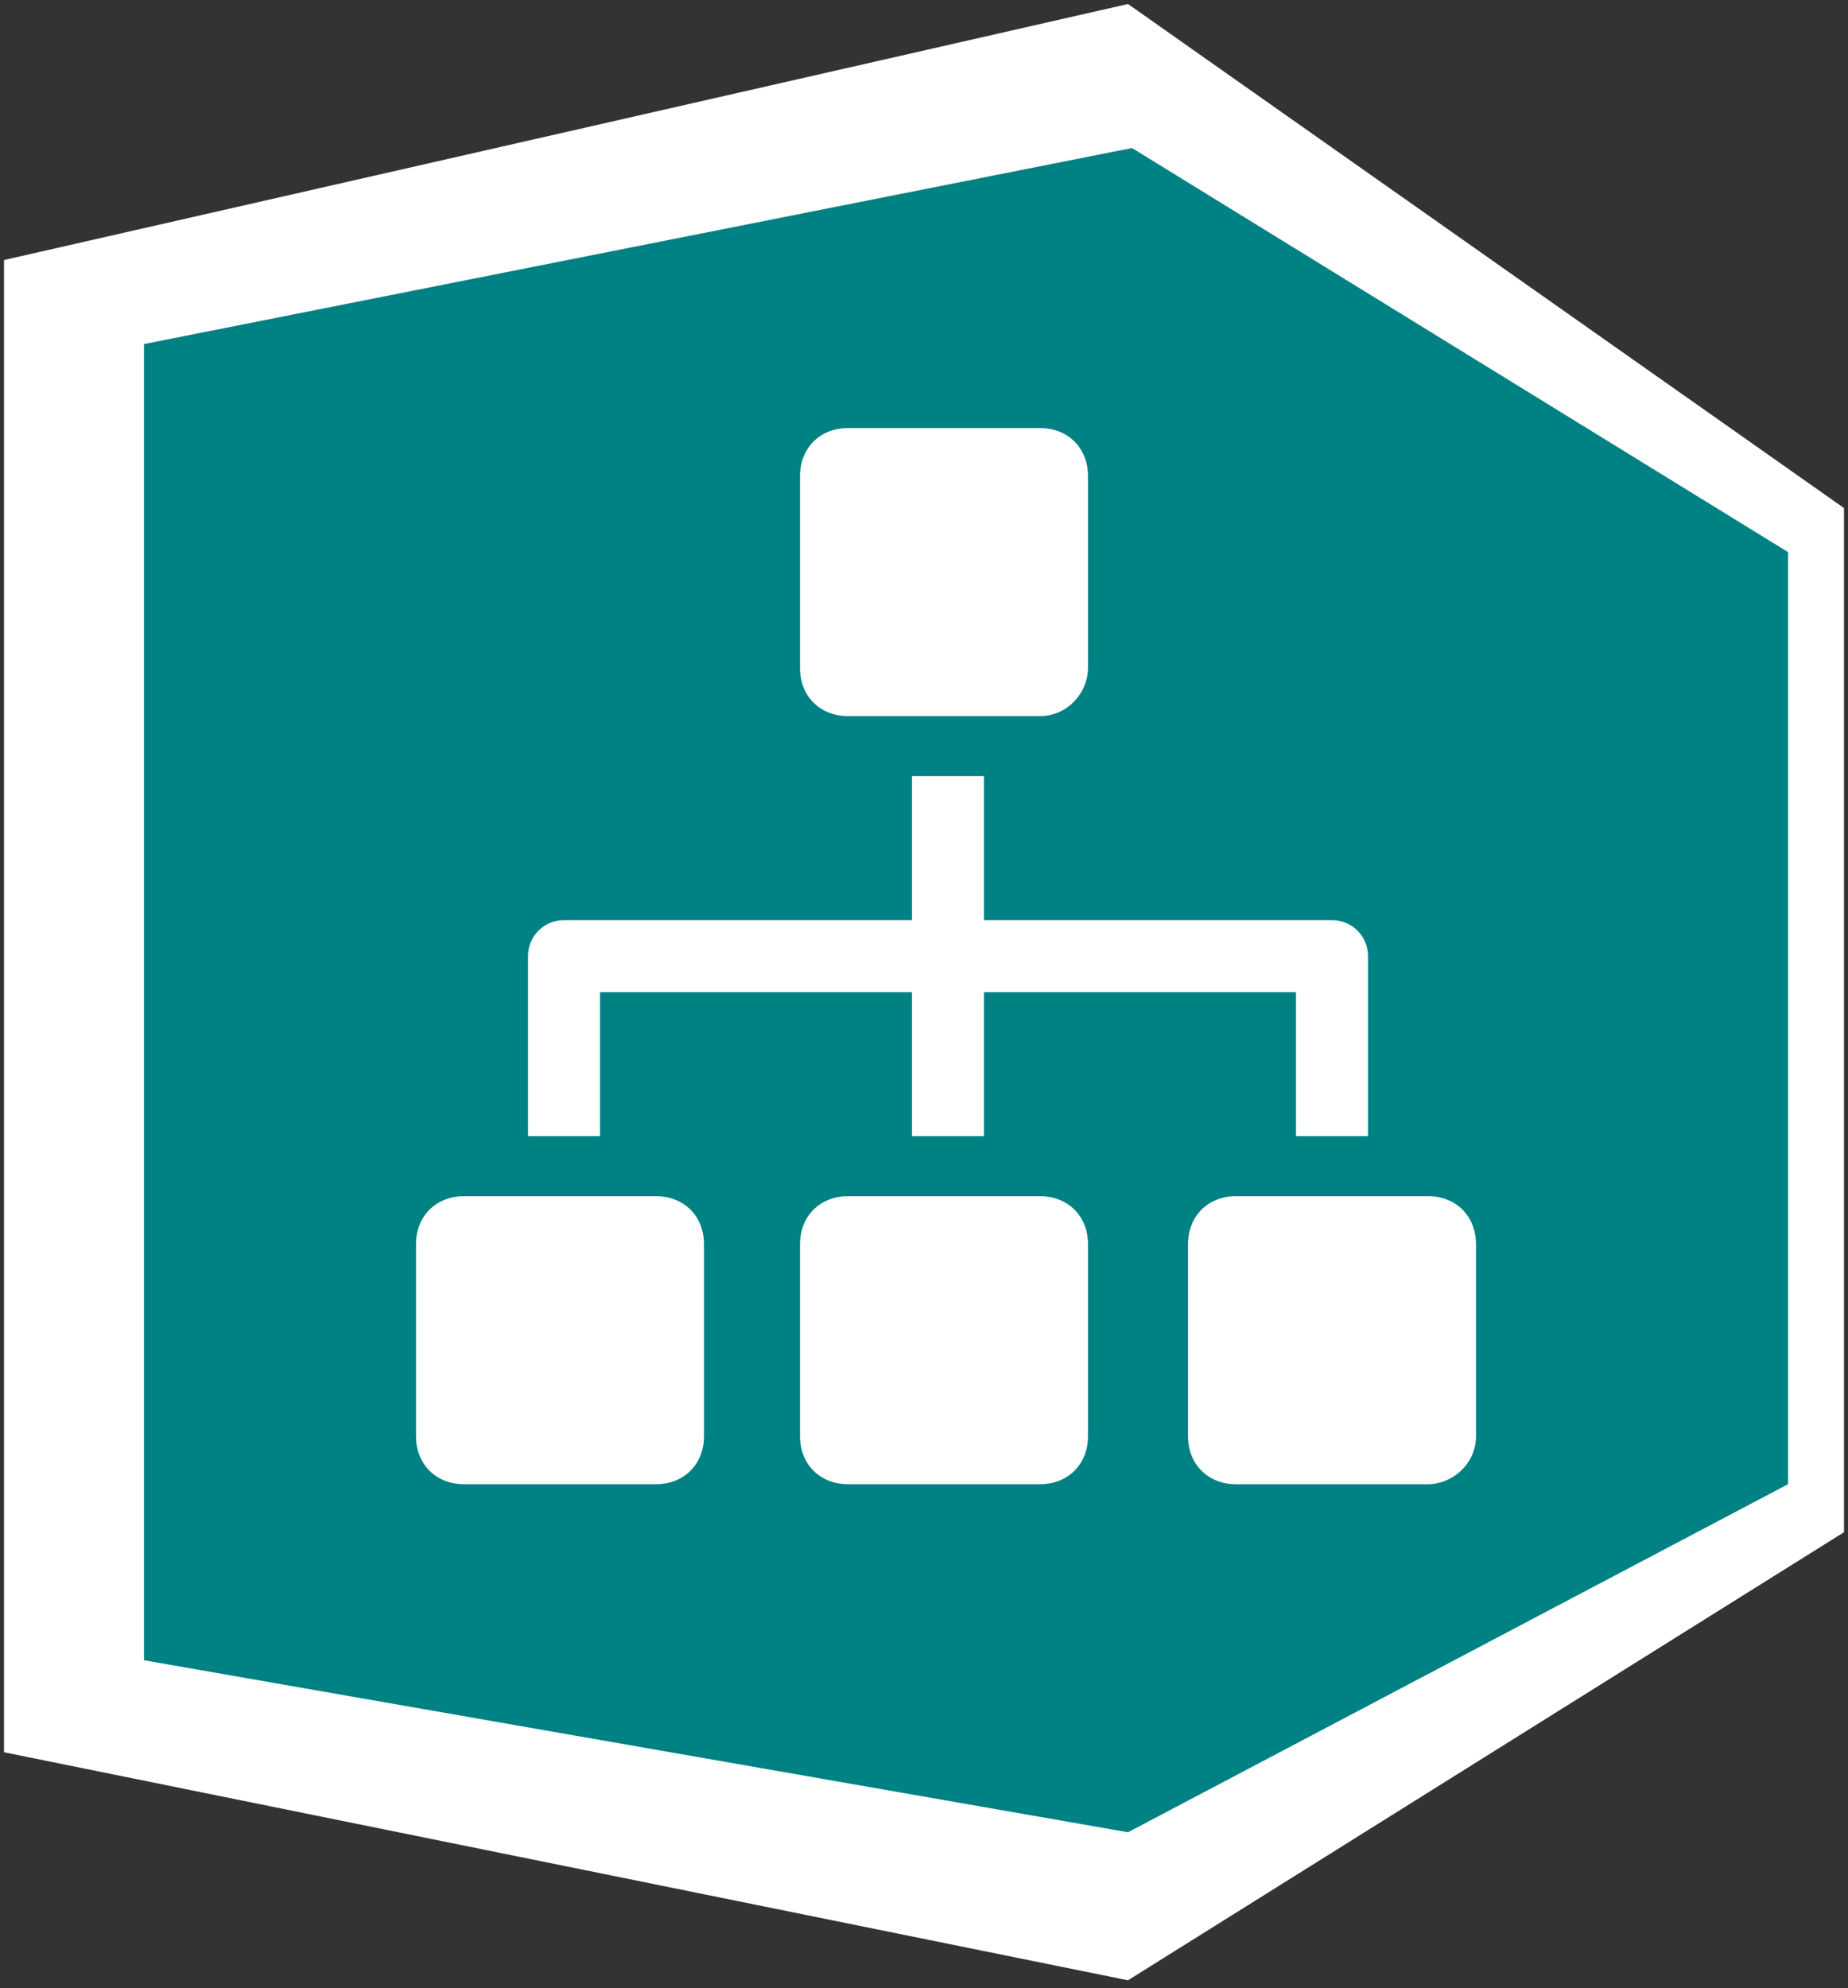
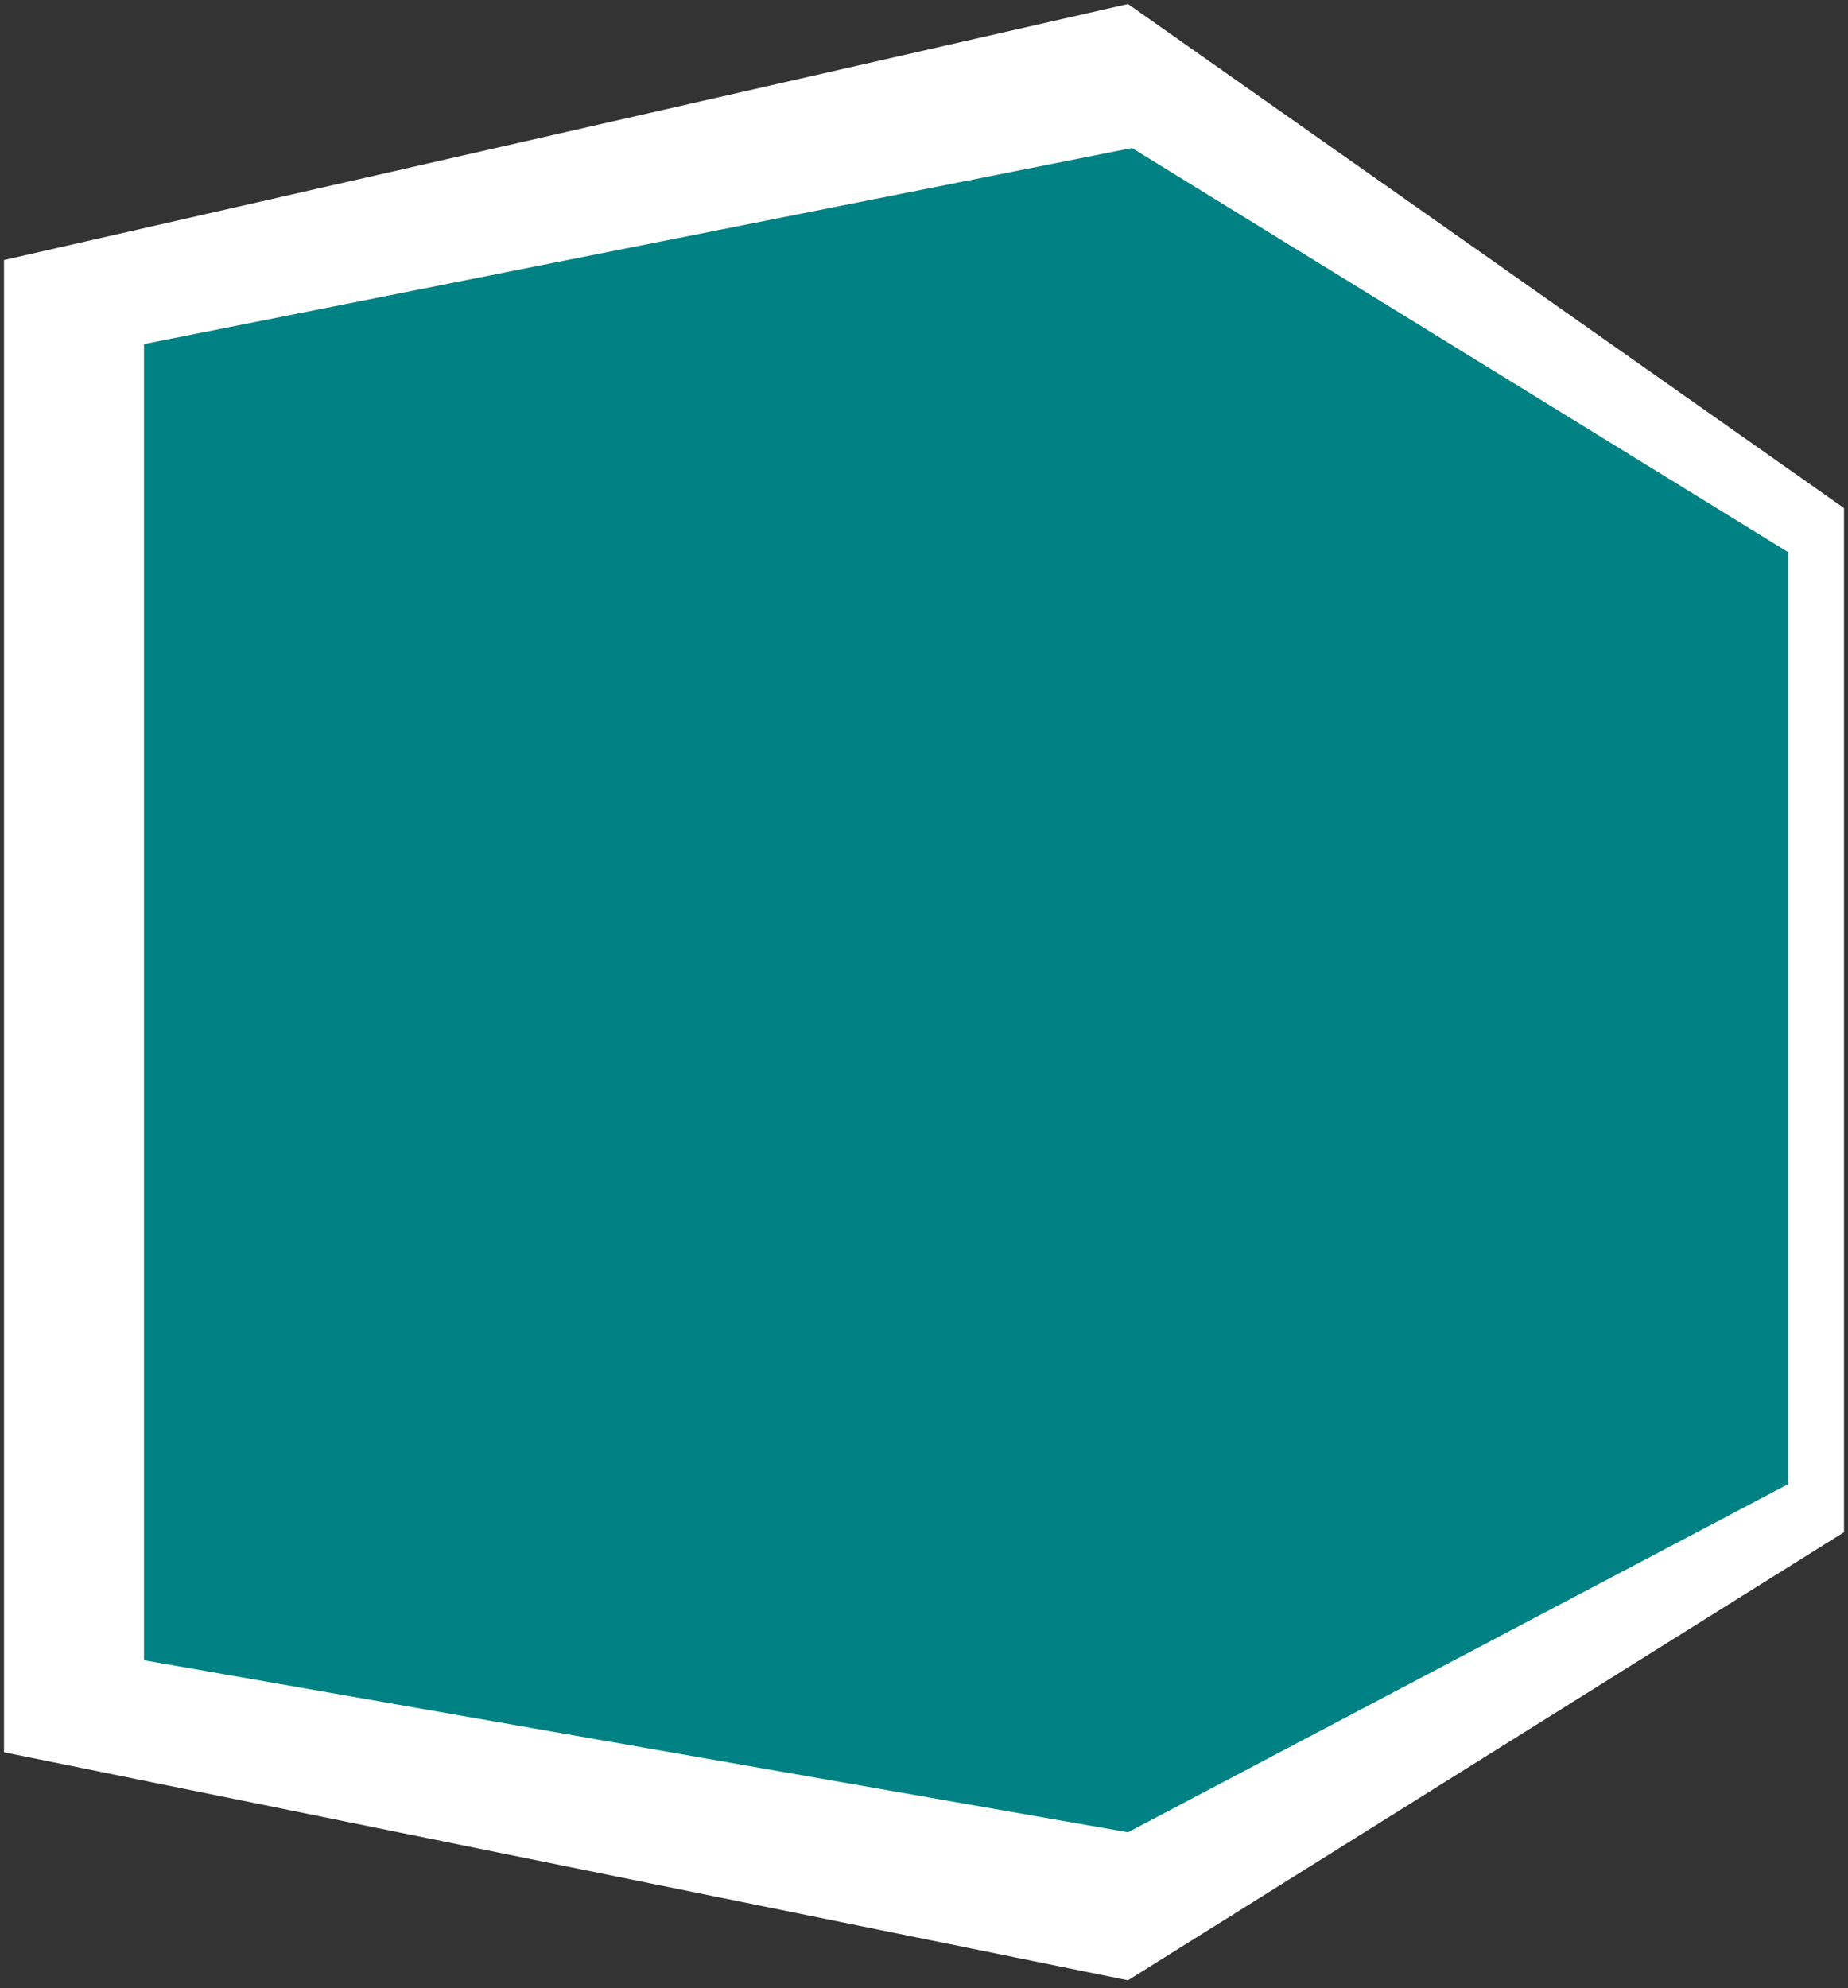
<svg xmlns="http://www.w3.org/2000/svg" xmlns:xlink="http://www.w3.org/1999/xlink" version="1.1" id="Layer_1" x="0px" y="0px" viewBox="0 0 46.2 49.7" style="enable-background:new 0 0 46.2 49.7;" xml:space="preserve">
  <rect x="0" y="0" width="46.2" height="49.7" fill="#333333" stroke="none" />
  <style type="text/css">
	.st0{clip-path:url(#SVGID_00000071545102162760564520000015532016608492389023_);fill:#7C9E3E;}
	.st1{clip-path:url(#SVGID_00000071545102162760564520000015532016608492389023_);fill:#FFFFFF;}
	.st2{clip-path:url(#SVGID_00000071545102162760564520000015532016608492389023_);}
	.st3{clip-path:url(#SVGID_00000088101814972221688560000015121170005514430363_);fill:#FFFFFF;}
	.st4{clip-path:url(#SVGID_00000008130417777931383610000013325135492071329448_);fill:#FFFFFF;}
	.st5{clip-path:url(#SVGID_00000008130417777931383610000013325135492071329448_);fill:#8563AA;}
	.st6{clip-path:url(#SVGID_00000085933092195032634140000009880391279619829148_);fill:#DD5143;}
	.st7{clip-path:url(#SVGID_00000085933092195032634140000009880391279619829148_);fill:#FFFFFF;}
	.st8{clip-path:url(#SVGID_00000085933092195032634140000009880391279619829148_);}
	.st9{clip-path:url(#SVGID_00000002346364198630075760000010348214456269389454_);fill:#FFFFFF;}
	.st10{clip-path:url(#SVGID_00000052812321737562121590000013283386335182615996_);fill:#188C8F;}
	.st11{clip-path:url(#SVGID_00000052812321737562121590000013283386335182615996_);}
	.st12{clip-path:url(#SVGID_00000129192159673868529430000005791156408864826517_);fill:#FFFFFF;}
	.st13{clip-path:url(#SVGID_00000026873938524901941990000002452735583080381375_);fill:#FFFFFF;}
	.st14{clip-path:url(#SVGID_00000026873938524901941990000002452735583080381375_);fill:#0066A0;}
	.st15{clip-path:url(#SVGID_00000026873938524901941990000002452735583080381375_);}
	.st16{clip-path:url(#SVGID_00000182488803221954674570000016198297481562281102_);fill:#FFFFFF;}
	.st17{clip-path:url(#SVGID_00000103973584454549850380000002306773552473465240_);fill:#97979E;}
	.st18{clip-path:url(#SVGID_00000103973584454549850380000002306773552473465240_);fill:#FFFFFF;}
	.st19{clip-path:url(#SVGID_00000103973584454549850380000002306773552473465240_);}
	.st20{clip-path:url(#SVGID_00000083076062749557290320000002759568207188142014_);fill:#FFFFFF;}
	.st21{clip-path:url(#SVGID_00000133523678142203158360000000135368060130775731_);fill:#E38F25;}
	.st22{clip-path:url(#SVGID_00000133523678142203158360000000135368060130775731_);fill:#FFFFFF;}
	.st23{clip-path:url(#SVGID_00000133523678142203158360000000135368060130775731_);}
	.st24{clip-path:url(#SVGID_00000088841031015510378990000013132953802179203756_);fill:#FFFFFF;}
	.st25{clip-path:url(#SVGID_00000137842202476568781440000014994736288922022552_);fill:#008183;}
	.st26{clip-path:url(#SVGID_00000137842202476568781440000014994736288922022552_);fill:#FFFFFF;}
	.st27{clip-path:url(#SVGID_00000137842202476568781440000014994736288922022552_);}
	.st28{clip-path:url(#SVGID_00000104695584759333356410000000197881364230631825_);fill:#FFFFFF;}
	.st29{fill:#DD6726;}
	.st30{fill:#FFFFFF;}
</style>
  <g id="Workflow_Whtbrd_00000105384383988047606150000011044930065941319842_">
    <g>
      <defs>
        <rect id="SVGID_00000102539390650243665850000014164860228059304888_" x="0.1" y="0.1" width="46" height="49.5" />
      </defs>
      <clipPath id="SVGID_00000098192942196730062270000010723333128184568715_">
        <use xlink:href="#SVGID_00000102539390650243665850000014164860228059304888_" style="overflow:visible;" />
      </clipPath>
      <polygon style="clip-path:url(#SVGID_00000098192942196730062270000010723333128184568715_);fill:#008183;" points="0.6,6.9     0.6,43.4 28.1,49 45.6,38.1 45.6,13 28.1,0.7   " />
      <path style="clip-path:url(#SVGID_00000098192942196730062270000010723333128184568715_);fill:#FFFFFF;" d="M3.6,41.5V8.6    l24.7-4.9l16.4,10.1l0,23.3l-16.5,8.7L3.6,41.5z M28.2,0.1L0.1,6.5v37.3l28.1,5.7l17.9-11.2V12.7L28.2,0.1z" />
      <g style="clip-path:url(#SVGID_00000098192942196730062270000010723333128184568715_);">
        <defs>
-           <rect id="SVGID_00000168116180146522261390000012260151212978628231_" x="10.4" y="10.6" width="26.5" height="26.5" />
-         </defs>
+           </defs>
        <clipPath id="SVGID_00000122687548980740971180000015705185207317648550_">
          <use xlink:href="#SVGID_00000168116180146522261390000012260151212978628231_" style="overflow:visible;" />
        </clipPath>
        <path style="clip-path:url(#SVGID_00000122687548980740971180000015705185207317648550_);fill:#FFFFFF;" d="M26,17.9h-4.8     c-0.7,0-1.2-0.5-1.2-1.2v-4.8c0-0.7,0.5-1.2,1.2-1.2H26c0.7,0,1.2,0.5,1.2,1.2v4.8C27.2,17.3,26.7,17.9,26,17.9" />
-         <path style="clip-path:url(#SVGID_00000122687548980740971180000015705185207317648550_);fill:#FFFFFF;" d="M16.4,37.1h-4.8     c-0.7,0-1.2-0.5-1.2-1.2v-4.8c0-0.7,0.5-1.2,1.2-1.2h4.8c0.7,0,1.2,0.5,1.2,1.2v4.8C17.6,36.6,17.1,37.1,16.4,37.1" />
-         <path style="clip-path:url(#SVGID_00000122687548980740971180000015705185207317648550_);fill:#FFFFFF;" d="M26,37.1h-4.8     c-0.7,0-1.2-0.5-1.2-1.2v-4.8c0-0.7,0.5-1.2,1.2-1.2H26c0.7,0,1.2,0.5,1.2,1.2v4.8C27.2,36.6,26.7,37.1,26,37.1" />
+         <path style="clip-path:url(#SVGID_00000122687548980740971180000015705185207317648550_);fill:#FFFFFF;" d="M16.4,37.1h-4.8     c-0.7,0-1.2-0.5-1.2-1.2v-4.8h4.8c0.7,0,1.2,0.5,1.2,1.2v4.8C17.6,36.6,17.1,37.1,16.4,37.1" />
        <path style="clip-path:url(#SVGID_00000122687548980740971180000015705185207317648550_);fill:#FFFFFF;" d="M35.7,37.1h-4.8     c-0.7,0-1.2-0.5-1.2-1.2v-4.8c0-0.7,0.5-1.2,1.2-1.2h4.8c0.7,0,1.2,0.5,1.2,1.2v4.8C36.9,36.6,36.3,37.1,35.7,37.1" />
        <path style="clip-path:url(#SVGID_00000122687548980740971180000015705185207317648550_);fill:#FFFFFF;" d="M32.4,28.4v-3.6h-7.8     v3.6h-1.8v-3.6h-7.8v3.6h-1.8v-4.5c0-0.5,0.4-0.9,0.9-0.9h8.7v-3.6h1.8V23h8.7c0.5,0,0.9,0.4,0.9,0.9c0,0,0,0,0,0v4.5H32.4z" />
      </g>
    </g>
  </g>
</svg>